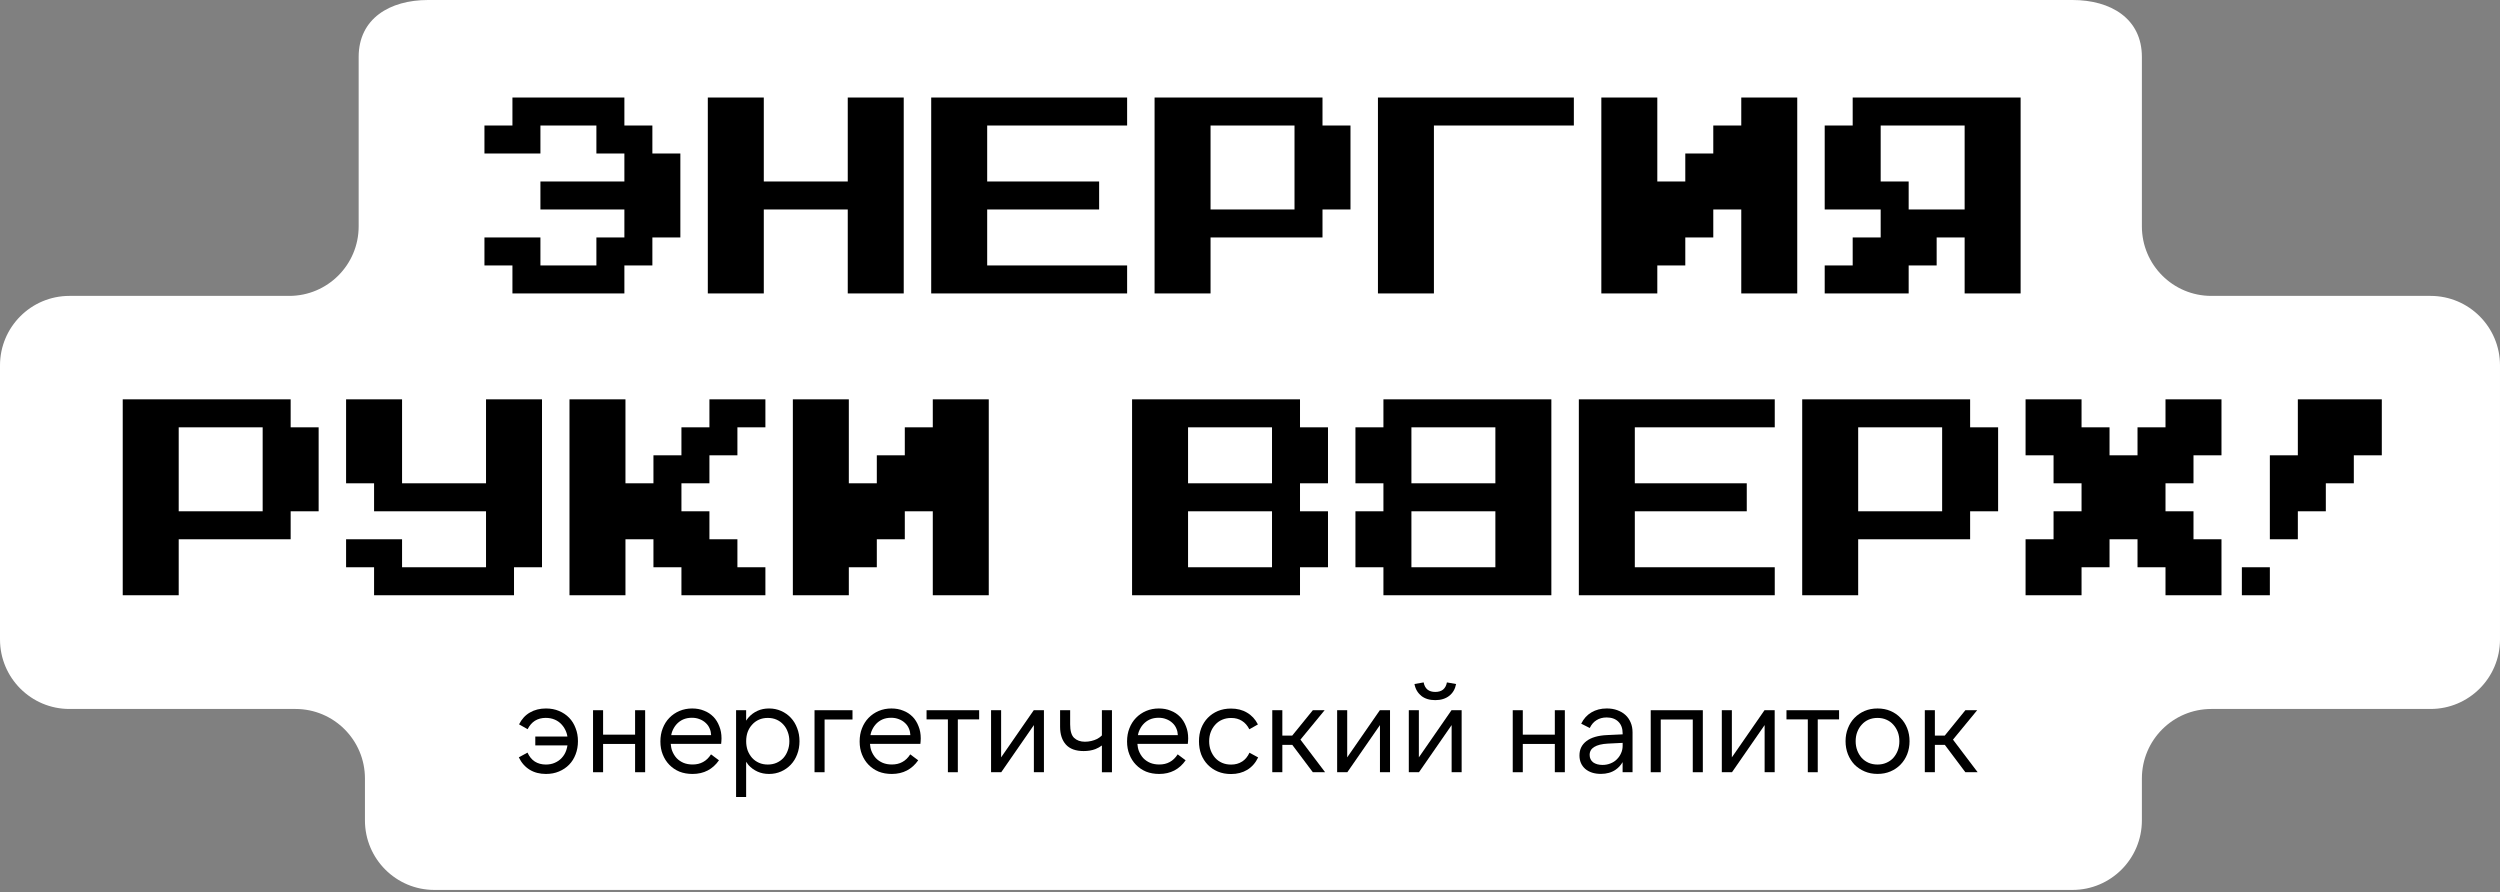
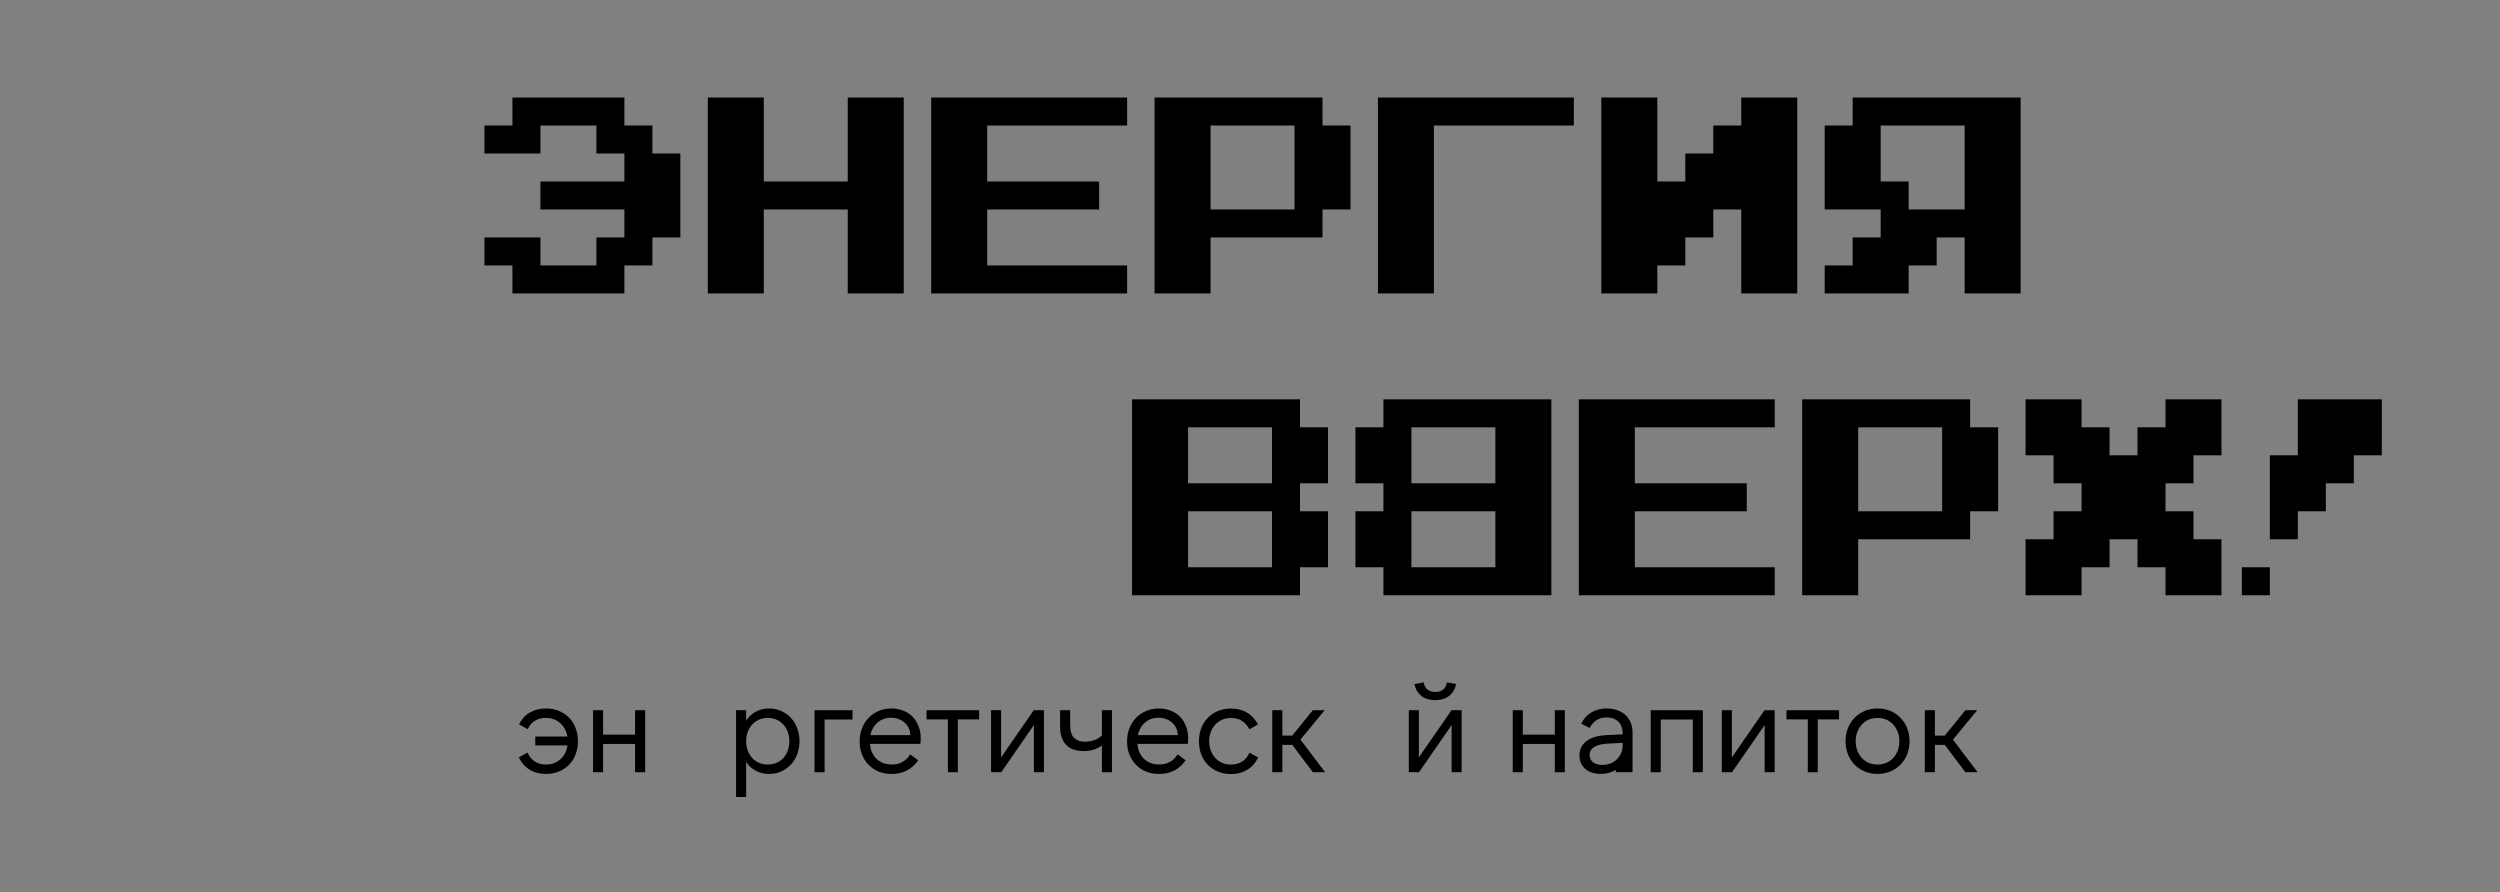
<svg xmlns="http://www.w3.org/2000/svg" width="790" height="282" viewBox="0 0 790 282" fill="none">
  <rect x="0" y="0" width="790" height="282" fill="#808080" stroke="none" />
-   <path fill-rule="evenodd" clip-rule="evenodd" d="M676.836 17.994C676.836 5.861 667.013 0 654.893 0H135.279C123.16 0 113.336 5.861 113.336 17.994V71.535C113.336 83.668 103.511 93.504 91.392 93.504H21.943C9.824 93.504 0 103.339 0 115.473V202.066C0 214.199 9.824 224.033 21.943 224.033H93.379C105.498 224.033 115.323 233.869 115.323 246.002V259.25C115.323 271.384 125.147 281.219 137.266 281.219H654.893C667.013 281.219 676.836 271.384 676.836 259.25V246.002C676.836 233.869 686.661 224.033 698.78 224.033H768.055C780.174 224.033 789.999 214.199 789.999 202.066V115.473C789.999 103.339 780.174 93.504 768.055 93.504H698.78C686.661 93.504 676.836 83.668 676.836 71.535V17.994Z" fill="white" />
  <path d="M257.391 244.023H260.569V227.365H269.389V224.429H257.391V244.023Z" fill="black" />
  <path d="M200.688 232.151H190.578V224.429H187.4V244.023H190.578V235.087H200.688V244.023H203.866V224.429H200.688V232.151Z" fill="black" />
  <path d="M276.687 228.932C277.286 228.255 277.989 227.732 278.806 227.361C279.635 226.991 280.566 226.813 281.588 226.813C282.481 226.813 283.285 226.954 284.012 227.247C284.766 227.527 285.43 227.936 285.978 228.459C286.528 228.957 286.948 229.558 287.23 230.259C287.511 230.885 287.638 231.574 287.677 232.302H275.066C275.141 231.956 275.206 231.599 275.32 231.28C275.666 230.362 276.111 229.583 276.699 228.932H276.687ZM288.378 226.494C287.561 225.664 286.591 225.013 285.443 224.578C284.319 224.107 283.069 223.877 281.677 223.877C280.286 223.877 278.907 224.133 277.682 224.656C276.456 225.179 275.385 225.907 274.465 226.851C273.572 227.77 272.883 228.868 272.385 230.144C271.888 231.395 271.645 232.786 271.645 234.306C271.645 235.824 271.888 237.164 272.385 238.416C272.883 239.666 273.572 240.752 274.465 241.671C275.359 242.589 276.418 243.305 277.644 243.828C278.894 244.326 280.286 244.568 281.805 244.568C283.605 244.568 285.201 244.198 286.591 243.471C287.969 242.742 289.17 241.671 290.153 240.254L287.638 238.376C286.936 239.474 286.093 240.292 285.123 240.802C284.178 241.325 283.082 241.581 281.83 241.581C280.784 241.581 279.827 241.415 278.972 241.07C278.103 240.701 277.376 240.203 276.775 239.577C276.176 238.926 275.704 238.147 275.359 237.267C275.103 236.591 274.975 235.85 274.912 235.071H290.842C290.892 234.791 290.918 234.497 290.918 234.203C290.945 233.909 290.957 233.629 290.957 233.336C290.957 231.918 290.727 230.642 290.254 229.493C289.809 228.319 289.183 227.311 288.378 226.481V226.494Z" fill="black" />
  <path d="M292.793 227.327H299.533V244.023H302.672V227.327H309.412V224.429H292.793V227.327Z" fill="black" />
  <path d="M449.106 219.877C450.255 220.795 451.736 221.242 453.536 221.242C455.335 221.242 456.816 220.782 457.965 219.877C459.113 218.97 459.829 217.72 460.122 216.149L457.225 215.639C457.046 216.634 456.637 217.388 456.012 217.911C455.387 218.409 454.558 218.651 453.548 218.651C452.54 218.651 451.711 218.409 451.085 217.911C450.46 217.388 450.051 216.634 449.873 215.639L446.975 216.149C447.256 217.72 447.984 218.957 449.133 219.877H449.106Z" fill="black" />
-   <path d="M213.728 228.932C214.327 228.255 215.03 227.732 215.847 227.361C216.689 226.991 217.607 226.813 218.63 226.813C219.523 226.813 220.327 226.954 221.053 227.247C221.807 227.527 222.471 227.936 223.019 228.459C223.569 228.957 223.989 229.558 224.271 230.259C224.552 230.885 224.679 231.574 224.718 232.302H212.107C212.183 231.956 212.247 231.599 212.361 231.28C212.707 230.362 213.153 229.583 213.728 228.932ZM225.42 226.494C224.603 225.664 223.632 225.013 222.484 224.578C221.36 224.107 220.11 223.877 218.718 223.877C217.328 223.877 215.948 224.133 214.723 224.656C213.497 225.179 212.426 225.907 211.506 226.851C210.613 227.77 209.924 228.868 209.427 230.144C208.929 231.395 208.686 232.786 208.686 234.306C208.686 235.824 208.929 237.164 209.427 238.416C209.924 239.666 210.613 240.752 211.506 241.671C212.401 242.589 213.447 243.305 214.685 243.828C215.935 244.326 217.328 244.568 218.846 244.568C220.646 244.568 222.242 244.198 223.632 243.471C225.025 242.742 226.211 241.671 227.194 240.254L224.679 238.376C223.977 239.474 223.135 240.292 222.164 240.802C221.22 241.325 220.123 241.581 218.871 241.581C217.825 241.581 216.868 241.415 216.013 241.07C215.144 240.701 214.417 240.203 213.816 239.577C213.217 238.926 212.745 238.147 212.401 237.267C212.144 236.591 212.016 235.85 211.954 235.071H227.883C227.934 234.791 227.959 234.497 227.959 234.203C227.986 233.909 227.998 233.629 227.998 233.336C227.998 231.918 227.768 230.642 227.295 229.493C226.85 228.319 226.224 227.311 225.42 226.481V226.494Z" fill="black" />
  <path d="M316.354 239.325V224.429H313.176V244.023H316.392L326.705 229.127V244.023H329.883V224.429H326.667L316.354 239.325Z" fill="black" />
  <path d="M179.849 226.813C178.955 225.893 177.884 225.179 176.633 224.656C175.408 224.133 174.028 223.877 172.522 223.877C170.582 223.877 168.885 224.311 167.429 225.166C165.987 225.996 164.851 227.247 164.021 228.894L166.728 230.425C167.328 229.251 168.093 228.358 169.038 227.758C170.008 227.157 171.144 226.851 172.447 226.851C173.493 226.851 174.45 227.029 175.305 227.401C176.173 227.771 176.901 228.294 177.5 228.97C178.1 229.621 178.573 230.4 178.917 231.28C179.096 231.74 179.224 232.225 179.3 232.735H169.154V235.556H179.314C179.224 236.106 179.109 236.654 178.917 237.165C178.598 238.059 178.138 238.836 177.5 239.513C176.901 240.164 176.173 240.674 175.305 241.045C174.475 241.415 173.53 241.594 172.484 241.594C171.157 241.594 169.983 241.275 169 240.649C168.03 240.025 167.264 239.08 166.69 237.828L163.945 239.321C164.775 241.045 165.936 242.347 167.391 243.24C168.859 244.135 170.569 244.568 172.522 244.568C174.041 244.568 175.408 244.313 176.633 243.789C177.884 243.266 178.955 242.552 179.849 241.632C180.742 240.714 181.419 239.628 181.891 238.377C182.389 237.101 182.632 235.709 182.632 234.216C182.632 232.723 182.389 231.357 181.891 230.106C181.419 228.829 180.742 227.732 179.849 226.813Z" fill="black" />
  <path d="M248.927 237.165C248.609 238.059 248.162 238.836 247.561 239.513C246.962 240.164 246.247 240.674 245.404 241.045C244.562 241.415 243.642 241.594 242.621 241.594C241.601 241.594 240.668 241.415 239.839 241.045C238.997 240.674 238.283 240.164 237.682 239.513C237.082 238.836 236.609 238.046 236.265 237.165C235.945 236.246 235.792 235.276 235.792 234.229C235.792 233.183 235.945 232.175 236.265 231.293C236.609 230.4 237.069 229.634 237.682 228.982C238.283 228.306 238.997 227.783 239.839 227.413C240.668 227.042 241.601 226.863 242.621 226.863C243.642 226.863 244.575 227.042 245.404 227.413C246.234 227.783 246.962 228.306 247.561 228.982C248.162 229.634 248.621 230.412 248.927 231.293C249.273 232.187 249.438 233.157 249.438 234.229C249.438 235.301 249.273 236.259 248.927 237.165ZM249.897 226.813C249.029 225.893 248.021 225.179 246.834 224.656C245.647 224.133 244.396 223.877 243.031 223.877C241.664 223.877 240.477 224.12 239.379 224.618C238.283 225.116 237.325 225.817 236.52 226.737C236.252 227.042 236.01 227.388 235.779 227.732V224.413H232.602V251.857H235.779V240.726C236.01 241.084 236.252 241.428 236.52 241.747C237.325 242.64 238.283 243.33 239.379 243.828C240.477 244.326 241.689 244.568 243.031 244.568C244.371 244.568 245.66 244.313 246.834 243.789C248.008 243.266 249.029 242.552 249.897 241.632C250.766 240.714 251.429 239.628 251.902 238.377C252.399 237.101 252.641 235.709 252.641 234.216C252.641 232.723 252.399 231.357 251.902 230.106C251.429 228.829 250.766 227.732 249.897 226.813Z" fill="black" />
  <path d="M547.269 239.325V224.429H544.092V244.023H547.309L557.621 229.127V244.023H560.8V224.429H557.583L547.269 239.325Z" fill="black" />
  <path d="M491.326 232.151H481.203V224.429H478.025V244.023H481.203V235.087H491.326V244.023H494.491V224.429H491.326V232.151Z" fill="black" />
  <path d="M564.527 227.327H571.267V244.023H574.407V227.327H581.146V224.429H564.527V227.327Z" fill="black" />
-   <path d="M510.918 239.954C510.368 240.503 509.705 240.937 508.913 241.244C508.136 241.563 507.292 241.716 506.399 241.716C505.175 241.716 504.177 241.435 503.425 240.899C502.697 240.324 502.327 239.532 502.327 238.55C502.327 237.453 502.812 236.623 503.782 236.035C504.752 235.435 506.183 235.078 508.096 234.977L512.756 234.746V235.678C512.756 236.508 512.59 237.3 512.246 238.027C511.926 238.755 511.492 239.392 510.918 239.941V239.954ZM513.661 225.952C512.96 225.301 512.092 224.791 511.07 224.42C510.075 224.05 508.965 223.871 507.739 223.871C505.889 223.871 504.267 224.293 502.877 225.123C501.498 225.94 500.426 227.126 499.66 228.683L502.365 230.049C502.889 228.951 503.591 228.135 504.484 227.586C505.378 227.011 506.45 226.717 507.701 226.717C509.272 226.717 510.496 227.164 511.389 228.045C512.309 228.939 512.756 230.176 512.756 231.772V232.054L507.855 232.283C504.982 232.411 502.799 233.049 501.306 234.197C499.838 235.321 499.111 236.827 499.111 238.703C499.111 240.477 499.723 241.907 500.949 242.979C502.199 244.026 503.846 244.549 505.889 244.549C507.714 244.549 509.272 244.102 510.547 243.222C511.441 242.609 512.168 241.805 512.744 240.834V244.014H515.883V231.428C515.883 230.279 515.692 229.246 515.296 228.326C514.9 227.381 514.351 226.589 513.649 225.94L513.661 225.952Z" fill="black" />
+   <path d="M510.918 239.954C510.368 240.503 509.705 240.937 508.913 241.244C508.136 241.563 507.292 241.716 506.399 241.716C505.175 241.716 504.177 241.435 503.425 240.899C502.697 240.324 502.327 239.532 502.327 238.55C502.327 237.453 502.812 236.623 503.782 236.035C504.752 235.435 506.183 235.078 508.096 234.977L512.756 234.746V235.678C512.756 236.508 512.59 237.3 512.246 238.027C511.926 238.755 511.492 239.392 510.918 239.941V239.954ZM513.661 225.952C512.96 225.301 512.092 224.791 511.07 224.42C510.075 224.05 508.965 223.871 507.739 223.871C505.889 223.871 504.267 224.293 502.877 225.123C501.498 225.94 500.426 227.126 499.66 228.683L502.365 230.049C502.889 228.951 503.591 228.135 504.484 227.586C505.378 227.011 506.45 226.717 507.701 226.717C509.272 226.717 510.496 227.164 511.389 228.045C512.309 228.939 512.756 230.176 512.756 231.772V232.054L507.855 232.283C504.982 232.411 502.799 233.049 501.306 234.197C499.838 235.321 499.111 236.827 499.111 238.703C499.111 240.477 499.723 241.907 500.949 242.979C502.199 244.026 503.846 244.549 505.889 244.549C507.714 244.549 509.272 244.102 510.547 243.222V244.014H515.883V231.428C515.883 230.279 515.692 229.246 515.296 228.326C514.9 227.381 514.351 226.589 513.649 225.94L513.661 225.952Z" fill="black" />
  <path d="M521.627 244.023H524.794V227.365H534.915V244.023H538.094V224.429H521.627V244.023Z" fill="black" />
  <path d="M624.938 244.023L617.139 233.722L624.785 224.429H621.057L614.535 232.458H611.42V224.429H608.242V244.023H611.42V235.368H614.56L621.057 244.023H624.938Z" fill="black" />
  <path d="M599.69 237.165C599.345 238.059 598.873 238.836 598.272 239.513C597.673 240.164 596.945 240.675 596.077 241.045C595.235 241.415 594.316 241.594 593.294 241.594C592.274 241.594 591.329 241.415 590.474 241.045C589.644 240.675 588.916 240.164 588.317 239.513C587.717 238.836 587.244 238.046 586.9 237.165C586.555 236.246 586.389 235.276 586.389 234.229C586.389 233.183 586.555 232.175 586.9 231.293C587.244 230.4 587.717 229.634 588.317 228.982C588.916 228.306 589.632 227.783 590.474 227.413C591.341 227.042 592.274 226.863 593.294 226.863C594.316 226.863 595.248 227.042 596.077 227.413C596.945 227.783 597.673 228.306 598.272 228.982C598.873 229.634 599.345 230.412 599.69 231.293C600.034 232.187 600.2 233.157 600.2 234.229C600.2 235.301 600.034 236.259 599.69 237.165ZM600.557 226.851C599.664 225.907 598.604 225.179 597.38 224.656C596.153 224.133 594.788 223.877 593.307 223.877C591.826 223.877 590.461 224.133 589.235 224.656C588.01 225.179 586.938 225.907 586.02 226.851C585.125 227.771 584.436 228.869 583.939 230.144C583.441 231.395 583.197 232.761 583.197 234.216C583.197 235.671 583.441 237.049 583.939 238.326C584.436 239.577 585.125 240.675 586.02 241.619C586.938 242.539 588.01 243.253 589.235 243.776C590.461 244.3 591.826 244.555 593.307 244.555C594.788 244.555 596.153 244.3 597.38 243.776C598.604 243.253 599.664 242.539 600.557 241.619C601.477 240.675 602.178 239.577 602.676 238.326C603.174 237.049 603.417 235.671 603.417 234.216C603.417 232.761 603.174 231.395 602.676 230.144C602.178 228.869 601.477 227.771 600.557 226.851Z" fill="black" />
  <path d="M361.206 228.932C361.807 228.255 362.508 227.732 363.325 227.361C364.167 226.991 365.087 226.813 366.108 226.813C367.002 226.813 367.805 226.954 368.533 227.247C369.287 227.527 369.95 227.936 370.499 228.459C371.047 228.957 371.469 229.558 371.749 230.259C372.03 230.885 372.158 231.574 372.196 232.302H359.585C359.662 231.956 359.725 231.599 359.841 231.28C360.185 230.362 360.632 229.583 361.206 228.932ZM372.885 226.494C372.082 225.664 371.099 225.013 369.95 224.578C368.827 224.107 367.576 223.877 366.185 223.877C364.793 223.877 363.415 224.133 362.189 224.656C360.964 225.179 359.891 225.907 358.973 226.851C358.079 227.77 357.39 228.868 356.892 230.144C356.394 231.395 356.152 232.786 356.152 234.306C356.152 235.824 356.394 237.164 356.892 238.416C357.39 239.666 358.079 240.752 358.973 241.671C359.866 242.589 360.926 243.305 362.151 243.828C363.403 244.326 364.793 244.568 366.312 244.568C368.111 244.568 369.707 244.198 371.099 243.471C372.49 242.742 373.677 241.671 374.66 240.254L372.145 238.376C371.444 239.474 370.6 240.292 369.631 240.802C368.686 241.325 367.588 241.581 366.338 241.581C365.291 241.581 364.333 241.415 363.478 241.07C362.611 240.701 361.882 240.203 361.283 239.577C360.683 238.926 360.211 238.147 359.866 237.267C359.612 236.591 359.484 235.85 359.419 235.071H375.349C375.401 234.791 375.426 234.497 375.426 234.203C375.451 233.909 375.464 233.629 375.464 233.336C375.464 231.918 375.235 230.642 374.762 229.493C374.315 228.319 373.689 227.311 372.885 226.481V226.494Z" fill="black" />
  <path d="M392.484 240.663C391.514 241.289 390.365 241.608 389.038 241.608C387.991 241.608 387.034 241.43 386.179 241.059C385.348 240.689 384.621 240.178 384.021 239.527C383.422 238.851 382.949 238.059 382.605 237.179C382.26 236.259 382.094 235.289 382.094 234.243C382.094 233.197 382.26 232.188 382.605 231.308C382.949 230.414 383.422 229.648 384.021 228.997C384.621 228.321 385.348 227.798 386.217 227.427C387.085 227.057 388.03 226.878 389.075 226.878C390.378 226.878 391.501 227.185 392.446 227.785C393.416 228.384 394.194 229.278 394.794 230.453L397.499 228.921C396.67 227.273 395.509 226.036 394.053 225.194C392.612 224.326 390.926 223.904 389 223.904C387.48 223.904 386.102 224.16 384.838 224.683C383.613 225.206 382.553 225.921 381.66 226.84C380.767 227.759 380.077 228.857 379.579 230.133C379.106 231.385 378.877 232.763 378.877 234.243C378.877 235.724 379.106 237.114 379.579 238.404C380.077 239.655 380.767 240.739 381.66 241.659C382.553 242.578 383.613 243.293 384.838 243.816C386.089 244.339 387.48 244.595 389 244.595C390.965 244.595 392.675 244.148 394.131 243.268C395.599 242.373 396.747 241.073 397.577 239.349L394.832 237.855C394.259 239.107 393.467 240.05 392.484 240.676V240.663Z" fill="black" />
  <path d="M348.2 232.369C348.2 232.369 348.098 232.483 348.047 232.548C347.652 232.918 347.179 233.236 346.63 233.531C346.081 233.798 345.481 234.003 344.83 234.156C344.179 234.308 343.515 234.386 342.826 234.386C341.41 234.386 340.274 233.976 339.418 233.173C338.576 232.369 338.168 230.939 338.168 228.898V224.429H334.988V229.688C334.988 232.037 335.602 233.913 336.828 235.291C338.053 236.645 339.929 237.334 342.431 237.334C343.809 237.334 345.06 237.13 346.158 236.709C346.923 236.402 347.6 236.019 348.2 235.572V244.036H351.378V224.429H348.2V232.369Z" fill="black" />
-   <path d="M425.717 239.325V224.429H422.537V244.023H425.754L436.068 229.127V244.023H439.246V224.429H436.029L425.717 239.325Z" fill="black" />
  <path d="M448.361 239.325V224.429H445.182V244.023H448.399L458.713 229.127V244.023H461.878V224.429H458.675L448.361 239.325Z" fill="black" />
  <path d="M418.582 224.429H414.854L408.333 232.458H405.219V224.429H402.039V244.023H405.219V235.368H408.358L414.854 244.023H418.735L410.937 233.722L418.582 224.429Z" fill="black" />
  <path d="M594.293 57.35H603.138V66.195H620.825V39.662H594.293V57.35ZM576.606 92.726V83.882H585.449V75.037H594.293V66.195H576.606V39.662H585.449V30.818H638.514V92.726H620.825V75.037H611.982V83.882H603.138V92.726H576.606ZM506.023 92.726V30.818H523.71V57.35H532.554V48.506H541.398V39.662H550.242V30.818H567.93V92.726H550.242V66.195H541.398V75.037H532.554V83.882H523.71V92.726H506.023ZM497.337 30.818V39.662H453.117V92.726H435.429V30.818H497.337ZM382.533 66.195H409.066V39.663H382.533V66.195ZM426.754 39.662V66.195H417.909V75.037H382.533V92.726H364.846V30.818H417.909V39.662H426.754ZM356.17 83.882V92.726H294.262V30.818H356.17V39.662H311.95V57.35H347.326V66.195H311.95V83.882H356.17ZM285.577 30.818V92.726H267.89V66.195H241.358V92.726H223.669V30.818H241.358V57.35H267.89V30.818H285.577ZM153.086 83.882V75.037H170.774V83.882H188.462V75.037H197.306V66.195H170.774V57.35H197.306V48.506H188.462V39.662H170.774V48.506H153.086V39.662H161.93V30.818H197.306V39.662H206.15V48.506H214.994V75.037H206.15V83.882H197.306V92.726H161.93V83.882H153.086Z" fill="black" />
-   <path d="M250.541 188.098V126.19H268.229V152.722H277.073V143.878H285.917V135.034H294.761V126.19H312.449V188.098H294.761V161.567H285.917V170.409H277.073V179.254H268.229V188.098H250.541ZM241.866 179.254V188.098H215.334V179.254H206.49V170.409H197.646V188.098H179.958V126.19H197.646V152.722H206.49V143.878H215.334V135.034H224.179V126.19H241.866V135.034H233.021V143.878H224.179V152.722H215.334V161.567H224.179V170.409H233.021V179.254H241.866ZM109.365 179.254V170.409H127.052V179.254H153.585V161.567H118.209V152.722H109.365V126.19H127.052V152.722H153.585V126.19H171.273V179.254H162.428V188.098H118.209V179.254H109.365ZM56.47 161.567H83.002V135.034H56.47V161.567ZM100.689 135.034V161.567H91.846V170.409H56.47V188.098H38.781V126.19H91.846V135.034H100.689Z" fill="black" />
  <path d="M701.988 170.409V188.098H684.299V179.254H675.456V170.409H666.612V179.254H657.767V188.098H640.08V170.409H648.923V161.567H657.767V152.722H648.923V143.878H640.08V126.19H657.767V135.034H666.612V143.878H675.456V135.034H684.299V126.19H701.988V143.878H693.143V152.722H684.299V161.567H693.143V170.409H701.988ZM587.184 161.567H613.716V135.034H587.184V161.567ZM631.404 135.034V161.567H622.56V170.409H587.184V188.098H569.497V126.19H622.56V135.034H631.404ZM560.821 179.254V188.098H498.913V126.19H560.821V135.034H516.601V152.722H551.977V161.567H516.601V179.254H560.821ZM446.007 179.254H472.54V161.567H446.007V179.254ZM446.007 152.722H472.54V135.034H446.007V152.722ZM437.164 161.567V152.722H428.32V135.034H437.164V126.19H490.228V188.098H437.164V179.254H428.32V161.567H437.164ZM375.424 179.254H401.957V161.567H375.424V179.254ZM375.424 152.722H401.957V135.034H375.424V152.722ZM419.644 161.567V179.254H410.801V188.098H357.736V126.19H410.801V135.034H419.644V152.722H410.801V161.567H419.644Z" fill="black" />
  <path d="M717.274 188.098H708.43V179.254H717.274V188.098ZM752.649 126.19V143.878H743.806V152.722H734.961V161.566H726.118V170.409H717.274V143.878H726.118V126.19H752.649Z" fill="black" />
</svg>